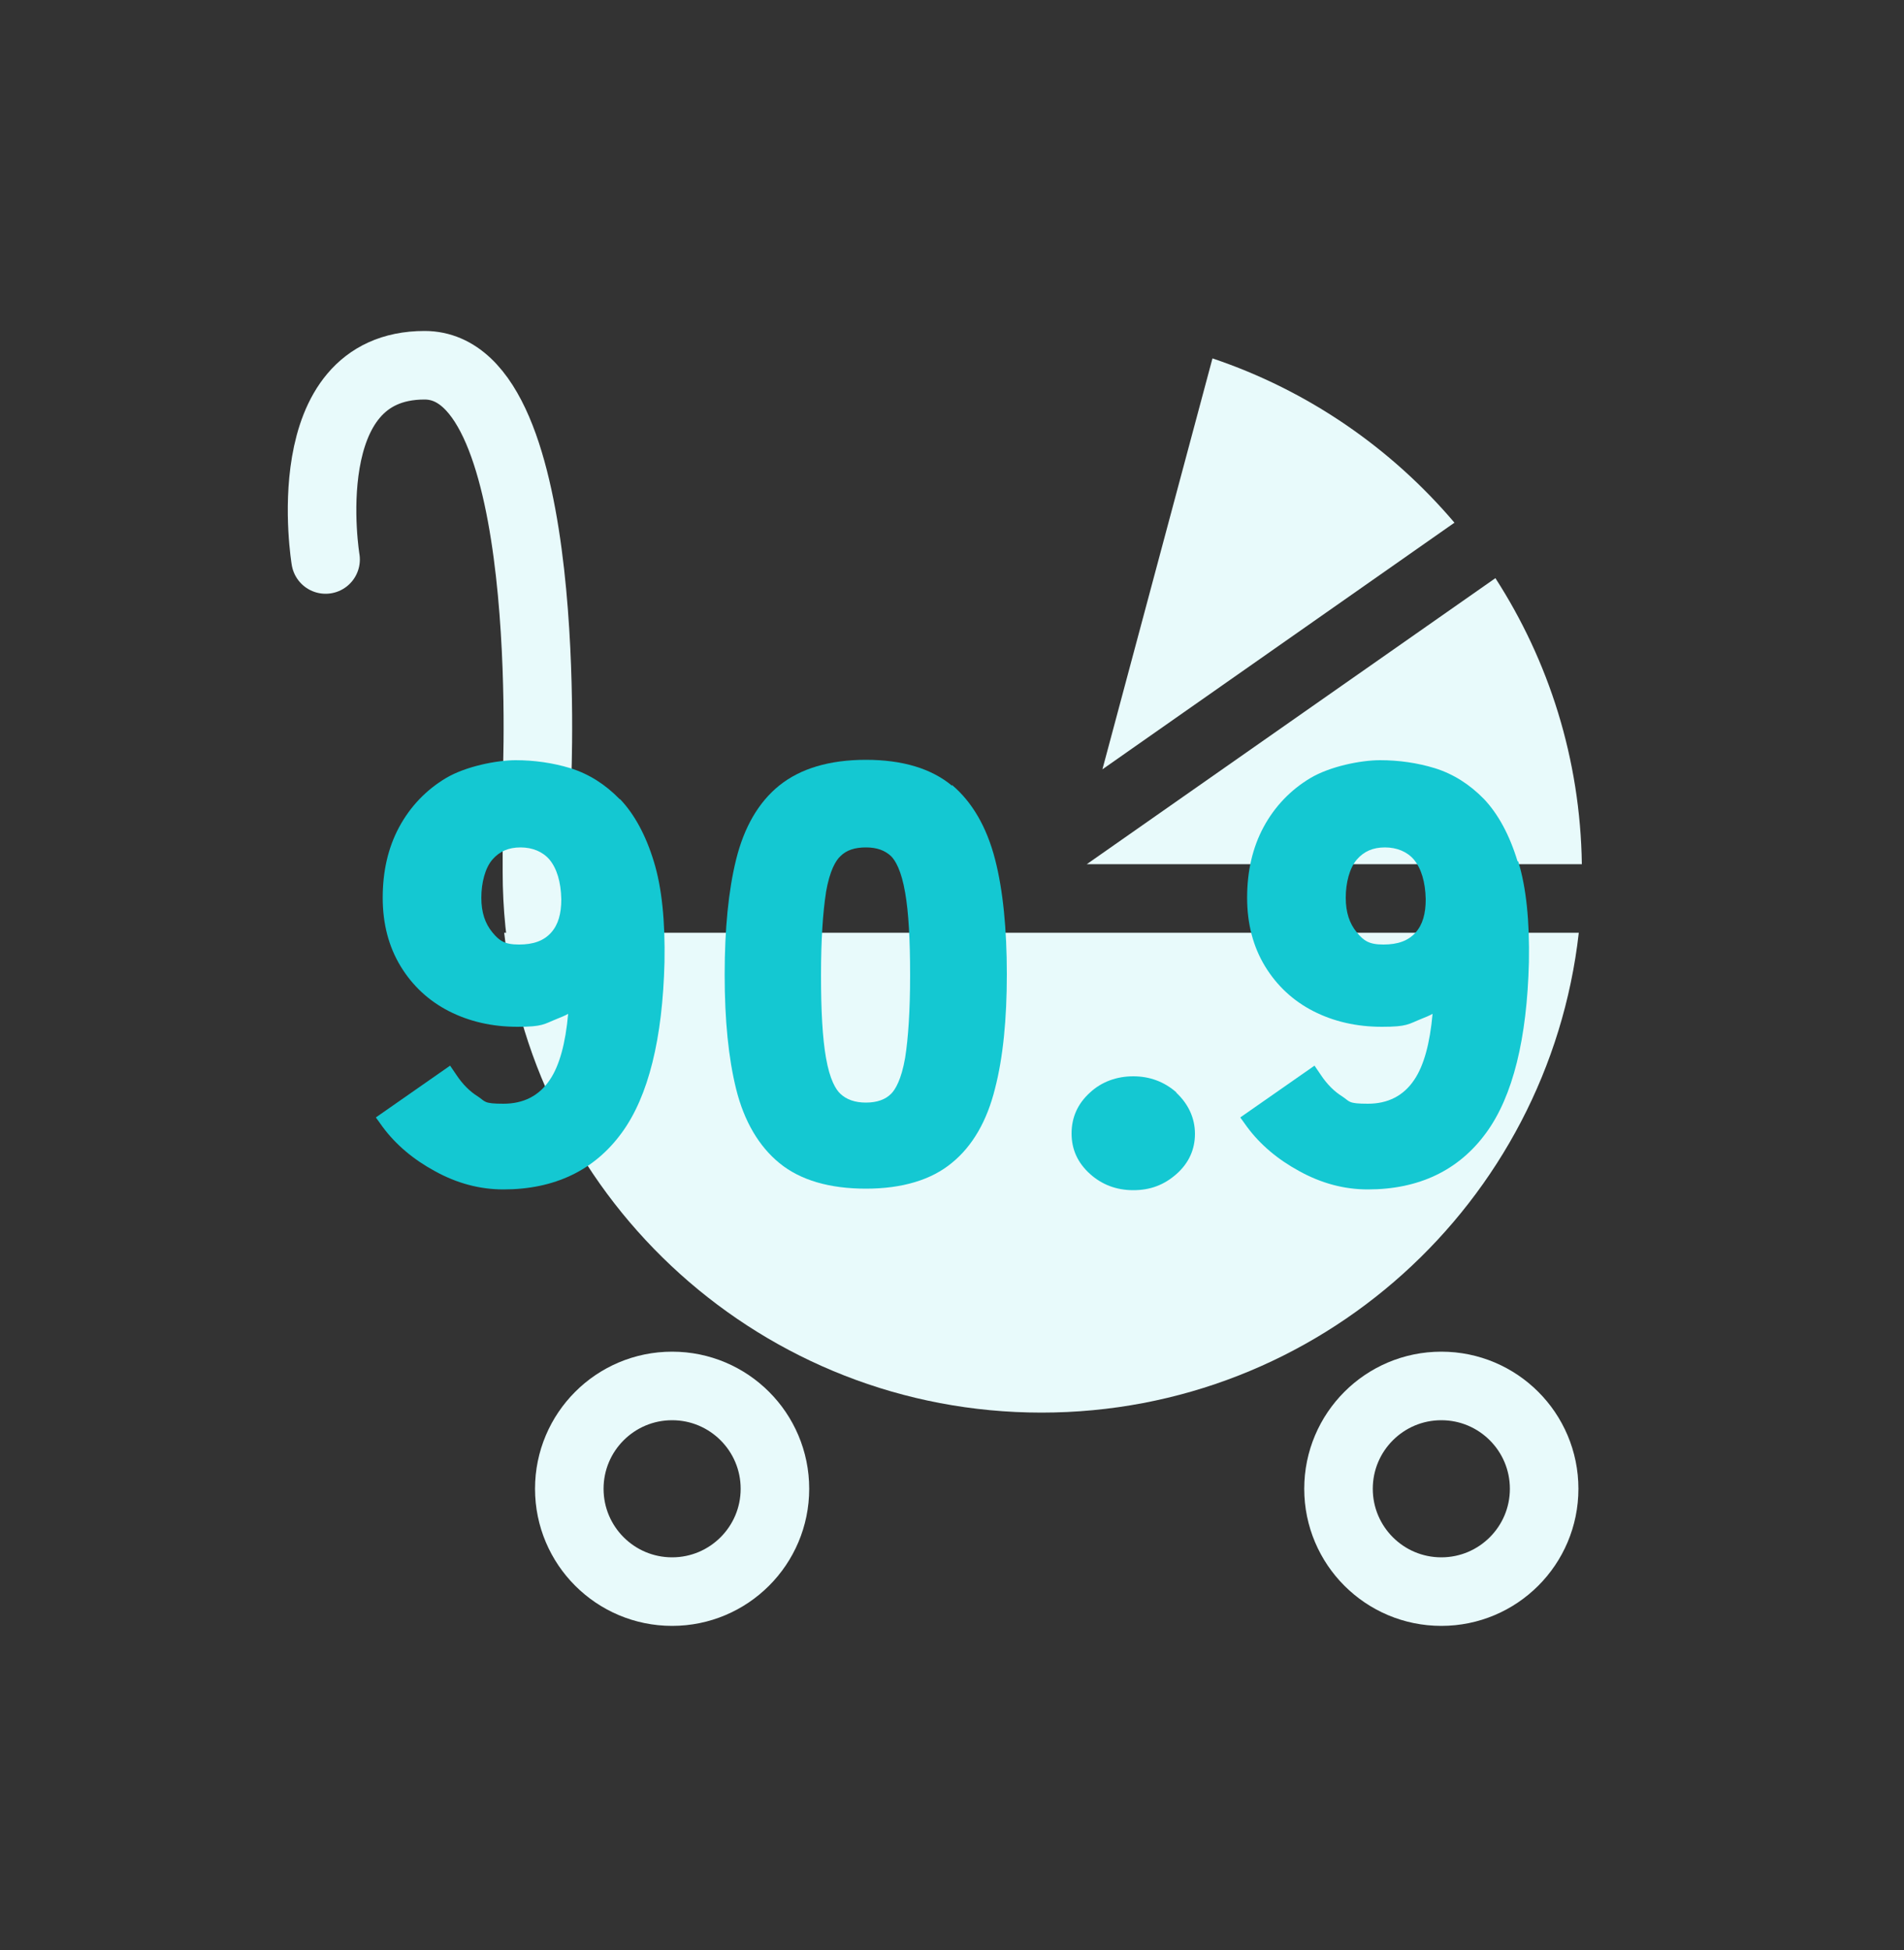
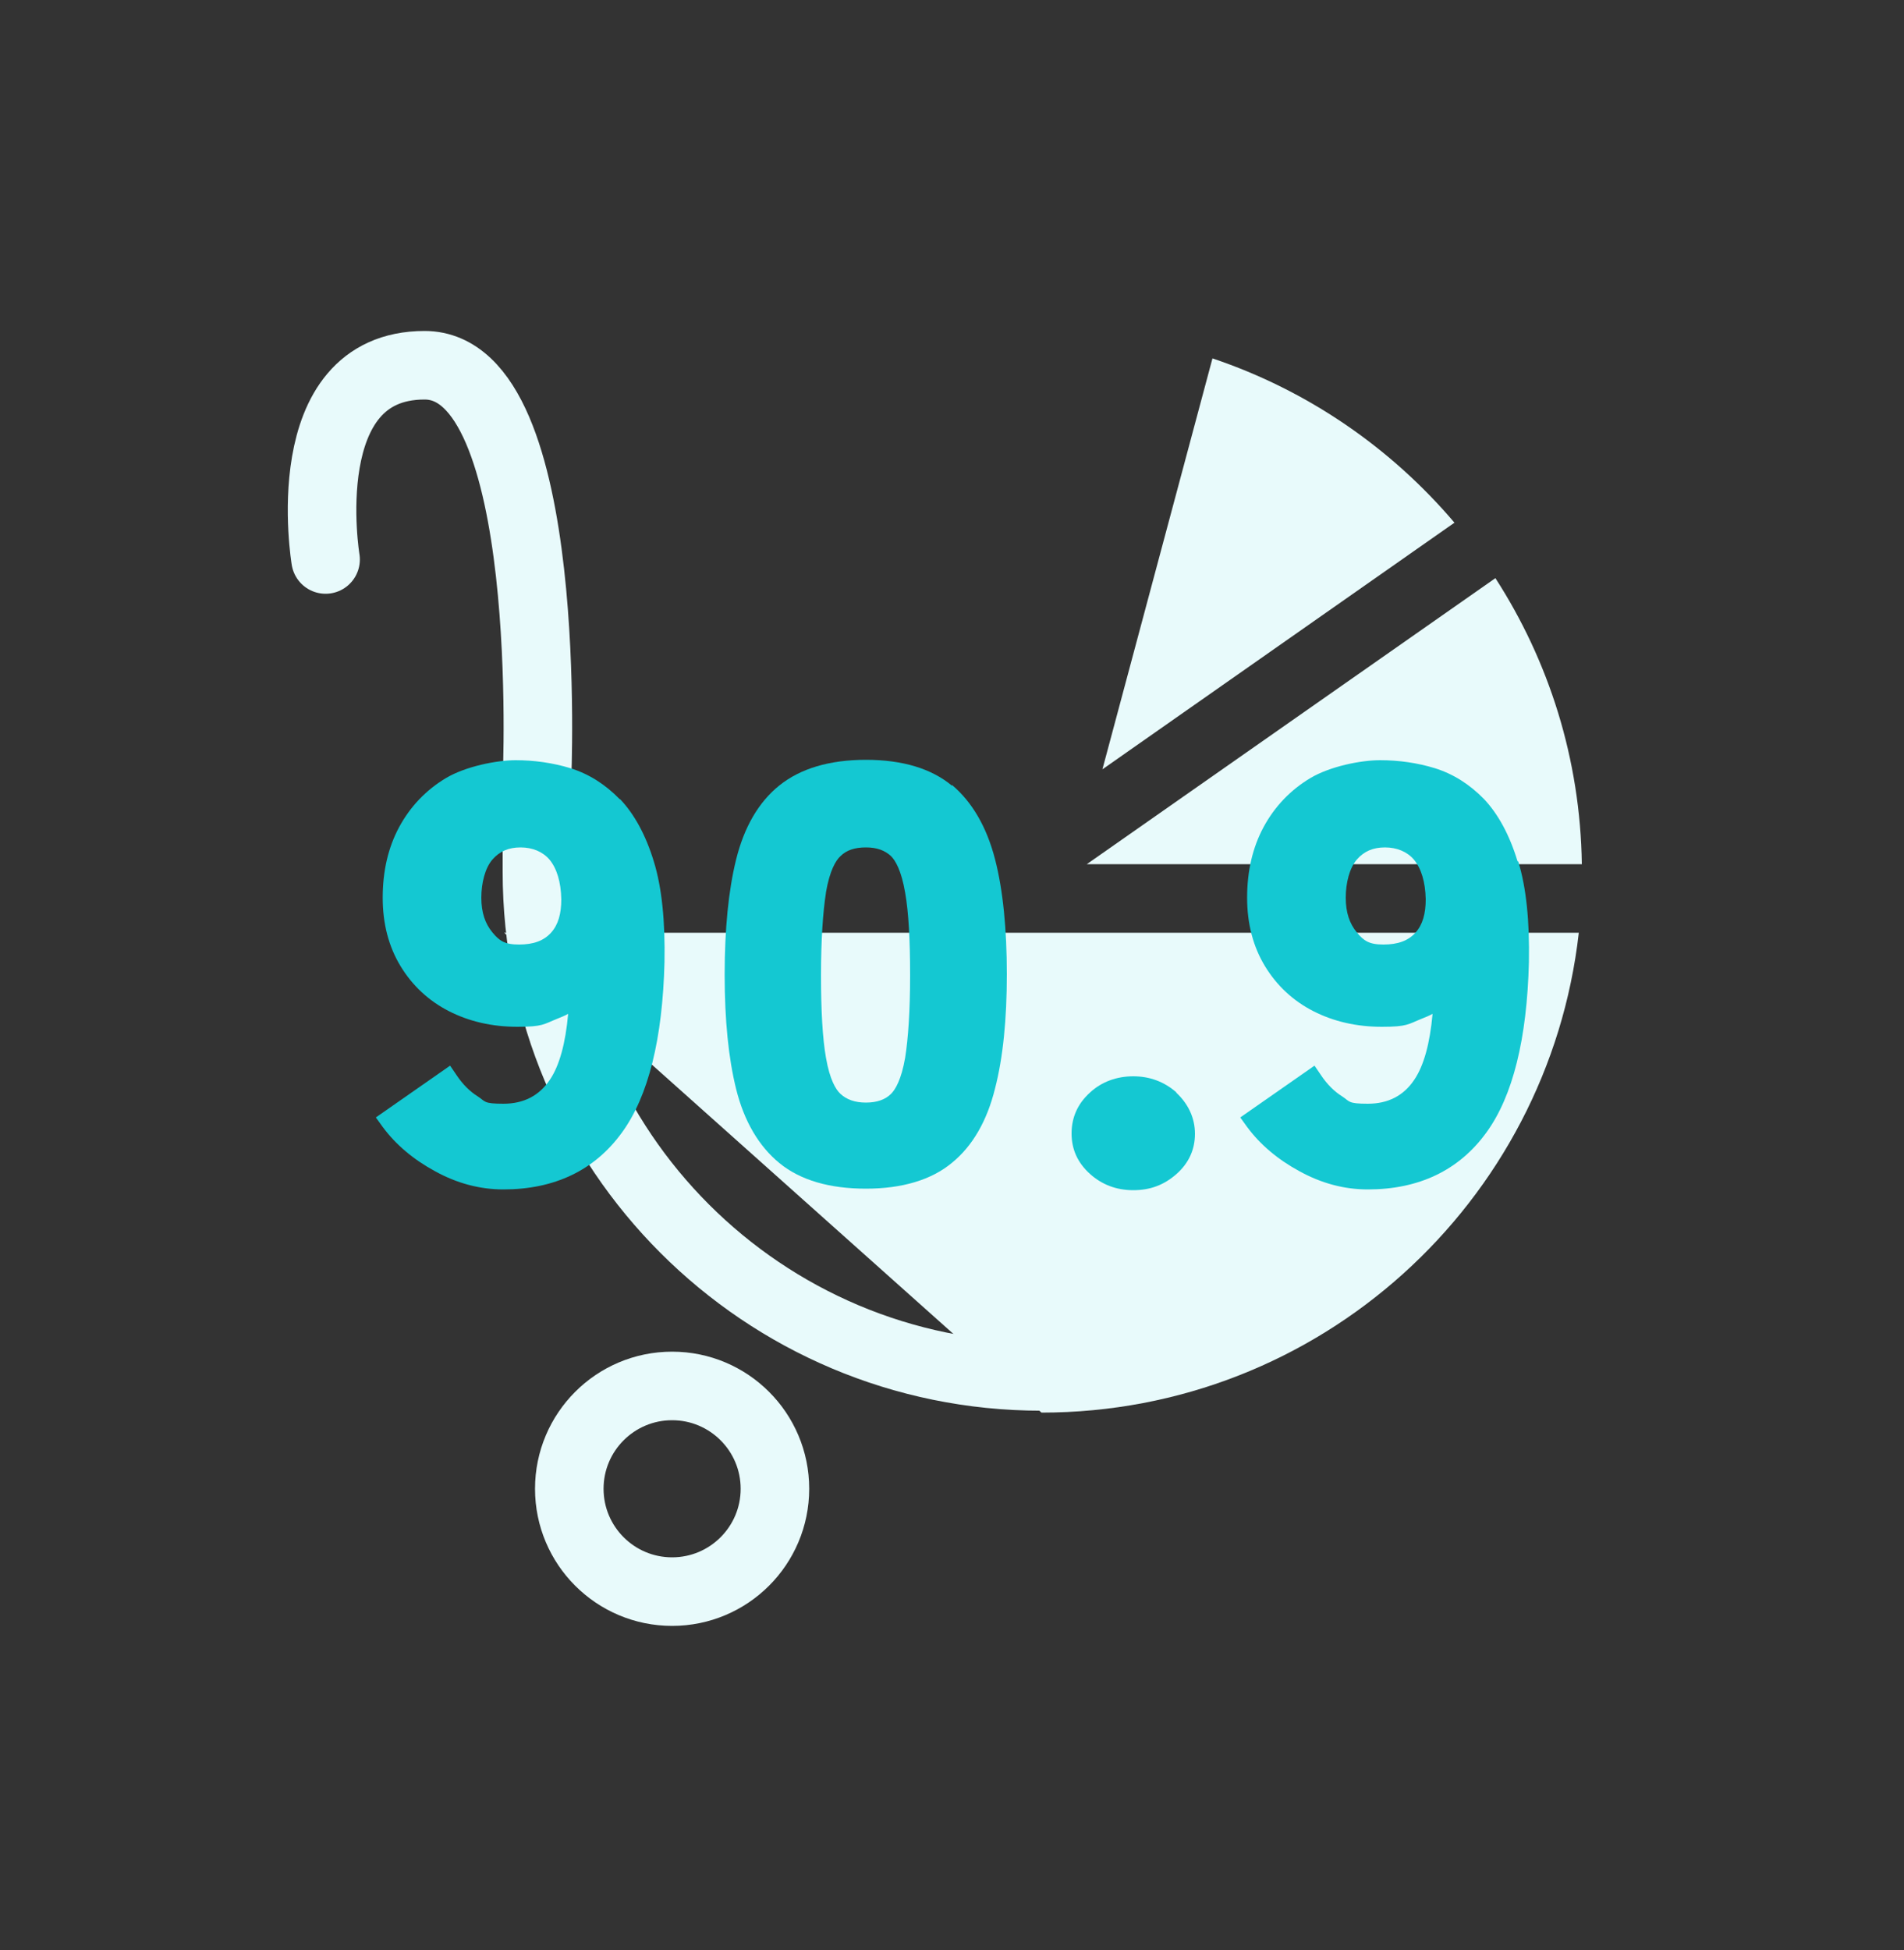
<svg xmlns="http://www.w3.org/2000/svg" id="_64.5" version="1.1" viewBox="0 0 500 512">
  <rect x="0" y="0" width="500" height="512" fill="#333333" stroke="none" />
  <defs>
    <style>
      .st0 {
        fill: #e8fafb;
      }

      .st1 {
        stroke-linecap: round;
      }

      .st1, .st2 {
        fill: none;
        stroke: #e8fafb;
        stroke-miterlimit: 10;
        stroke-width: 18px;
      }

      .st3 {
        fill: #14c8d2;
      }
    </style>
  </defs>
  <circle class="st2" cx="176.5" cy="390.9" r="27" />
-   <circle class="st2" cx="378.5" cy="390.9" r="27" />
-   <path class="st0" d="M273.5,370.9c73,0,133.1-55.1,141.1-126H132.4c8,70.9,68.1,126,141.1,126Z" />
+   <path class="st0" d="M273.5,370.9c73,0,133.1-55.1,141.1-126H132.4Z" />
  <g>
    <path class="st0" d="M382,137.3c-16.7-19.7-38.6-34.8-63.6-43.2l-28.9,107.9,92.5-64.8Z" />
    <path class="st0" d="M415.4,226.9c-.4-27.7-8.7-53.4-22.7-75.1l-107.3,75.1h130.1Z" />
  </g>
  <path class="st1" d="M85.5,146.9s-8.5-51,26-51,29.5,109,29.5,109v24c0,73.2,59.3,132.5,132.5,132.5" />
  <g>
    <path class="st3" d="M162.7,209.8c-3.8-3.9-8.1-6.6-12.9-8.1-4.6-1.4-9.5-2.1-14.4-2.1s-13.1,1.6-18.3,4.7c-5.2,3.1-9.4,7.5-12.3,12.9-2.9,5.4-4.3,11.6-4.3,18.5s1.6,12.9,4.7,18c3.1,5.1,7.4,9.1,12.7,11.8,5.3,2.7,11.3,4.1,18,4.1s6.9-.7,10.4-2.1c1-.4,2-.8,2.9-1.3-.7,7.8-2.3,13.6-4.8,17.3-2.8,4.2-6.9,6.3-12.2,6.3s-4.7-.6-6.7-1.9c-2.1-1.3-4-3.2-5.6-5.6l-1.7-2.5-19.5,13.6,1.8,2.5c3.4,4.6,8,8.5,13.7,11.6,5.8,3.2,11.8,4.8,18,4.8,13.4,0,23.9-5,31.1-14.9,7-9.6,10.7-24.7,11.2-44.8.2-10.7-.7-19.6-2.8-26.4-2.1-6.9-5.1-12.4-8.8-16.3ZM147.4,236.1c0,3.8-.8,6.7-2.7,8.8-1.9,2.1-4.6,3.1-8.4,3.1s-5.2-1-7-3.2c-1.9-2.3-2.9-5.2-2.9-9.1s1-7.8,2.9-10c1.9-2.2,4.3-3.2,7.4-3.2s5.8,1.1,7.6,3.2c1.9,2.3,3,5.8,3.1,10.4Z" />
    <path class="st3" d="M250,206.3c-5.4-4.5-13-6.8-22.6-6.8s-17.2,2.3-22.7,6.7c-5.5,4.4-9.3,11-11.4,19.5-2,8.1-3,18.2-3,30.2s1,21.9,3,30c2.1,8.5,6,15.1,11.4,19.5,5.5,4.5,13.2,6.7,22.7,6.7s17.2-2.3,22.6-6.8c5.4-4.4,9.2-11,11.3-19.5,2.1-8.1,3.1-18.2,3.1-30s-1-22.1-3.1-30.2c-2.2-8.5-6-15-11.3-19.5ZM216.9,234.3c1-5.8,2.6-8.4,3.8-9.5,1.6-1.6,3.8-2.3,6.7-2.3s5,.8,6.6,2.3c1.1,1.1,2.7,3.7,3.7,9.6.9,5.1,1.3,12.4,1.3,21.7s-.5,16.5-1.3,21.6c-1,5.8-2.6,8.4-3.7,9.5-1.5,1.5-3.7,2.3-6.6,2.3s-5.1-.8-6.7-2.3c-1.2-1.1-2.8-3.7-3.8-9.5-.9-5.1-1.3-12.3-1.3-21.6s.5-16.6,1.3-21.7Z" />
    <path class="st3" d="M308.9,286.8c-3.2-2.8-7-4.2-11.3-4.2s-8.3,1.4-11.4,4.3c-3.2,2.9-4.8,6.5-4.8,10.7s1.6,7.7,4.8,10.6c3.1,2.8,6.9,4.3,11.4,4.3s8.1-1.4,11.3-4.2c3.3-2.9,4.9-6.5,4.9-10.6s-1.7-7.8-4.9-10.8Z" />
    <path class="st3" d="M398.5,226.1c-2.1-6.9-5.1-12.4-8.8-16.3-3.8-3.9-8.1-6.6-12.9-8.1-4.6-1.4-9.4-2.1-14.4-2.1s-13.1,1.6-18.3,4.7c-5.2,3.1-9.4,7.5-12.3,12.9-2.9,5.4-4.3,11.6-4.3,18.5s1.6,12.9,4.7,18c3.1,5.1,7.4,9.1,12.7,11.8,5.3,2.7,11.3,4.1,18,4.1s6.9-.7,10.4-2.1c1-.4,2-.8,2.9-1.3-.7,7.8-2.3,13.6-4.8,17.3-2.8,4.2-6.9,6.3-12.2,6.3s-4.7-.6-6.7-1.9c-2.1-1.3-4-3.2-5.6-5.6l-1.7-2.5-19.5,13.6,1.8,2.5c3.4,4.6,8,8.5,13.7,11.6,5.8,3.2,11.8,4.8,18,4.8,13.4,0,23.9-5,31.1-14.9,7-9.6,10.7-24.7,11.2-44.8.2-10.7-.7-19.6-2.8-26.4ZM374.4,236.1c0,3.8-.8,6.7-2.7,8.8-1.9,2.1-4.6,3.1-8.4,3.1s-5.2-1-7-3.2c-1.9-2.3-2.9-5.2-2.9-9.1s1-7.8,2.9-10c1.9-2.2,4.3-3.2,7.4-3.2s5.8,1.1,7.6,3.2c1.9,2.3,3,5.8,3.1,10.4Z" />
  </g>
</svg>